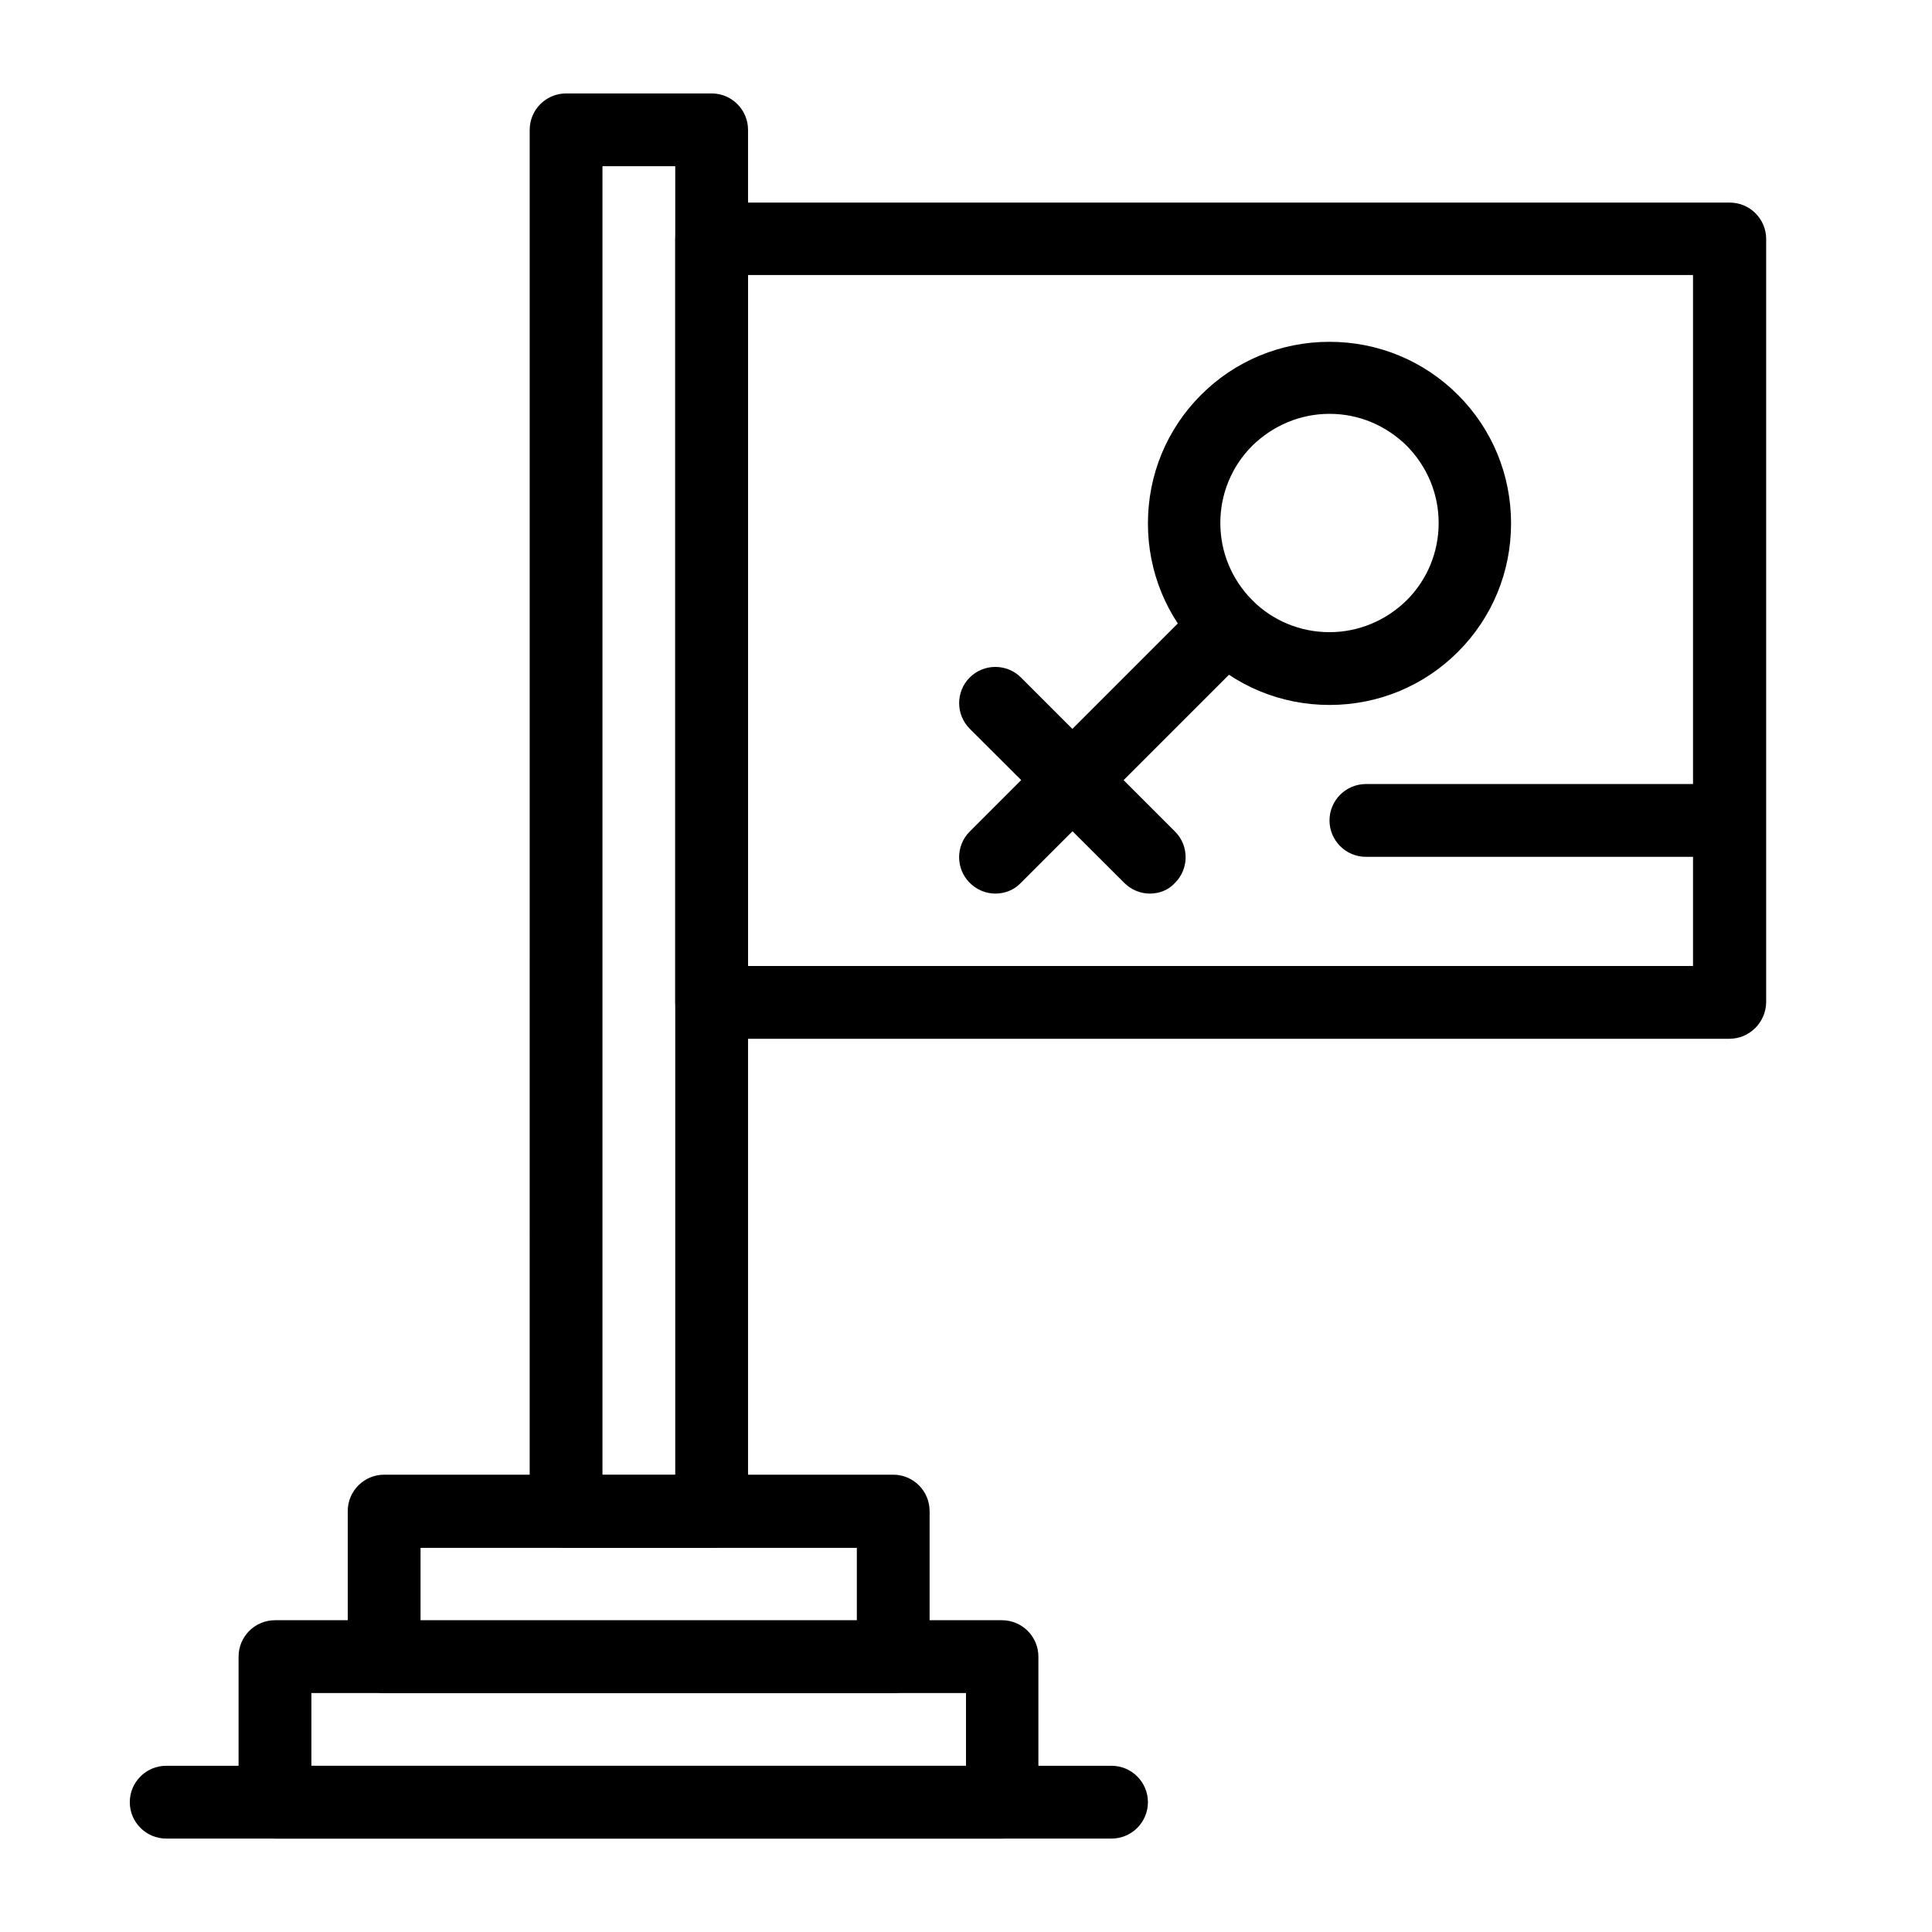
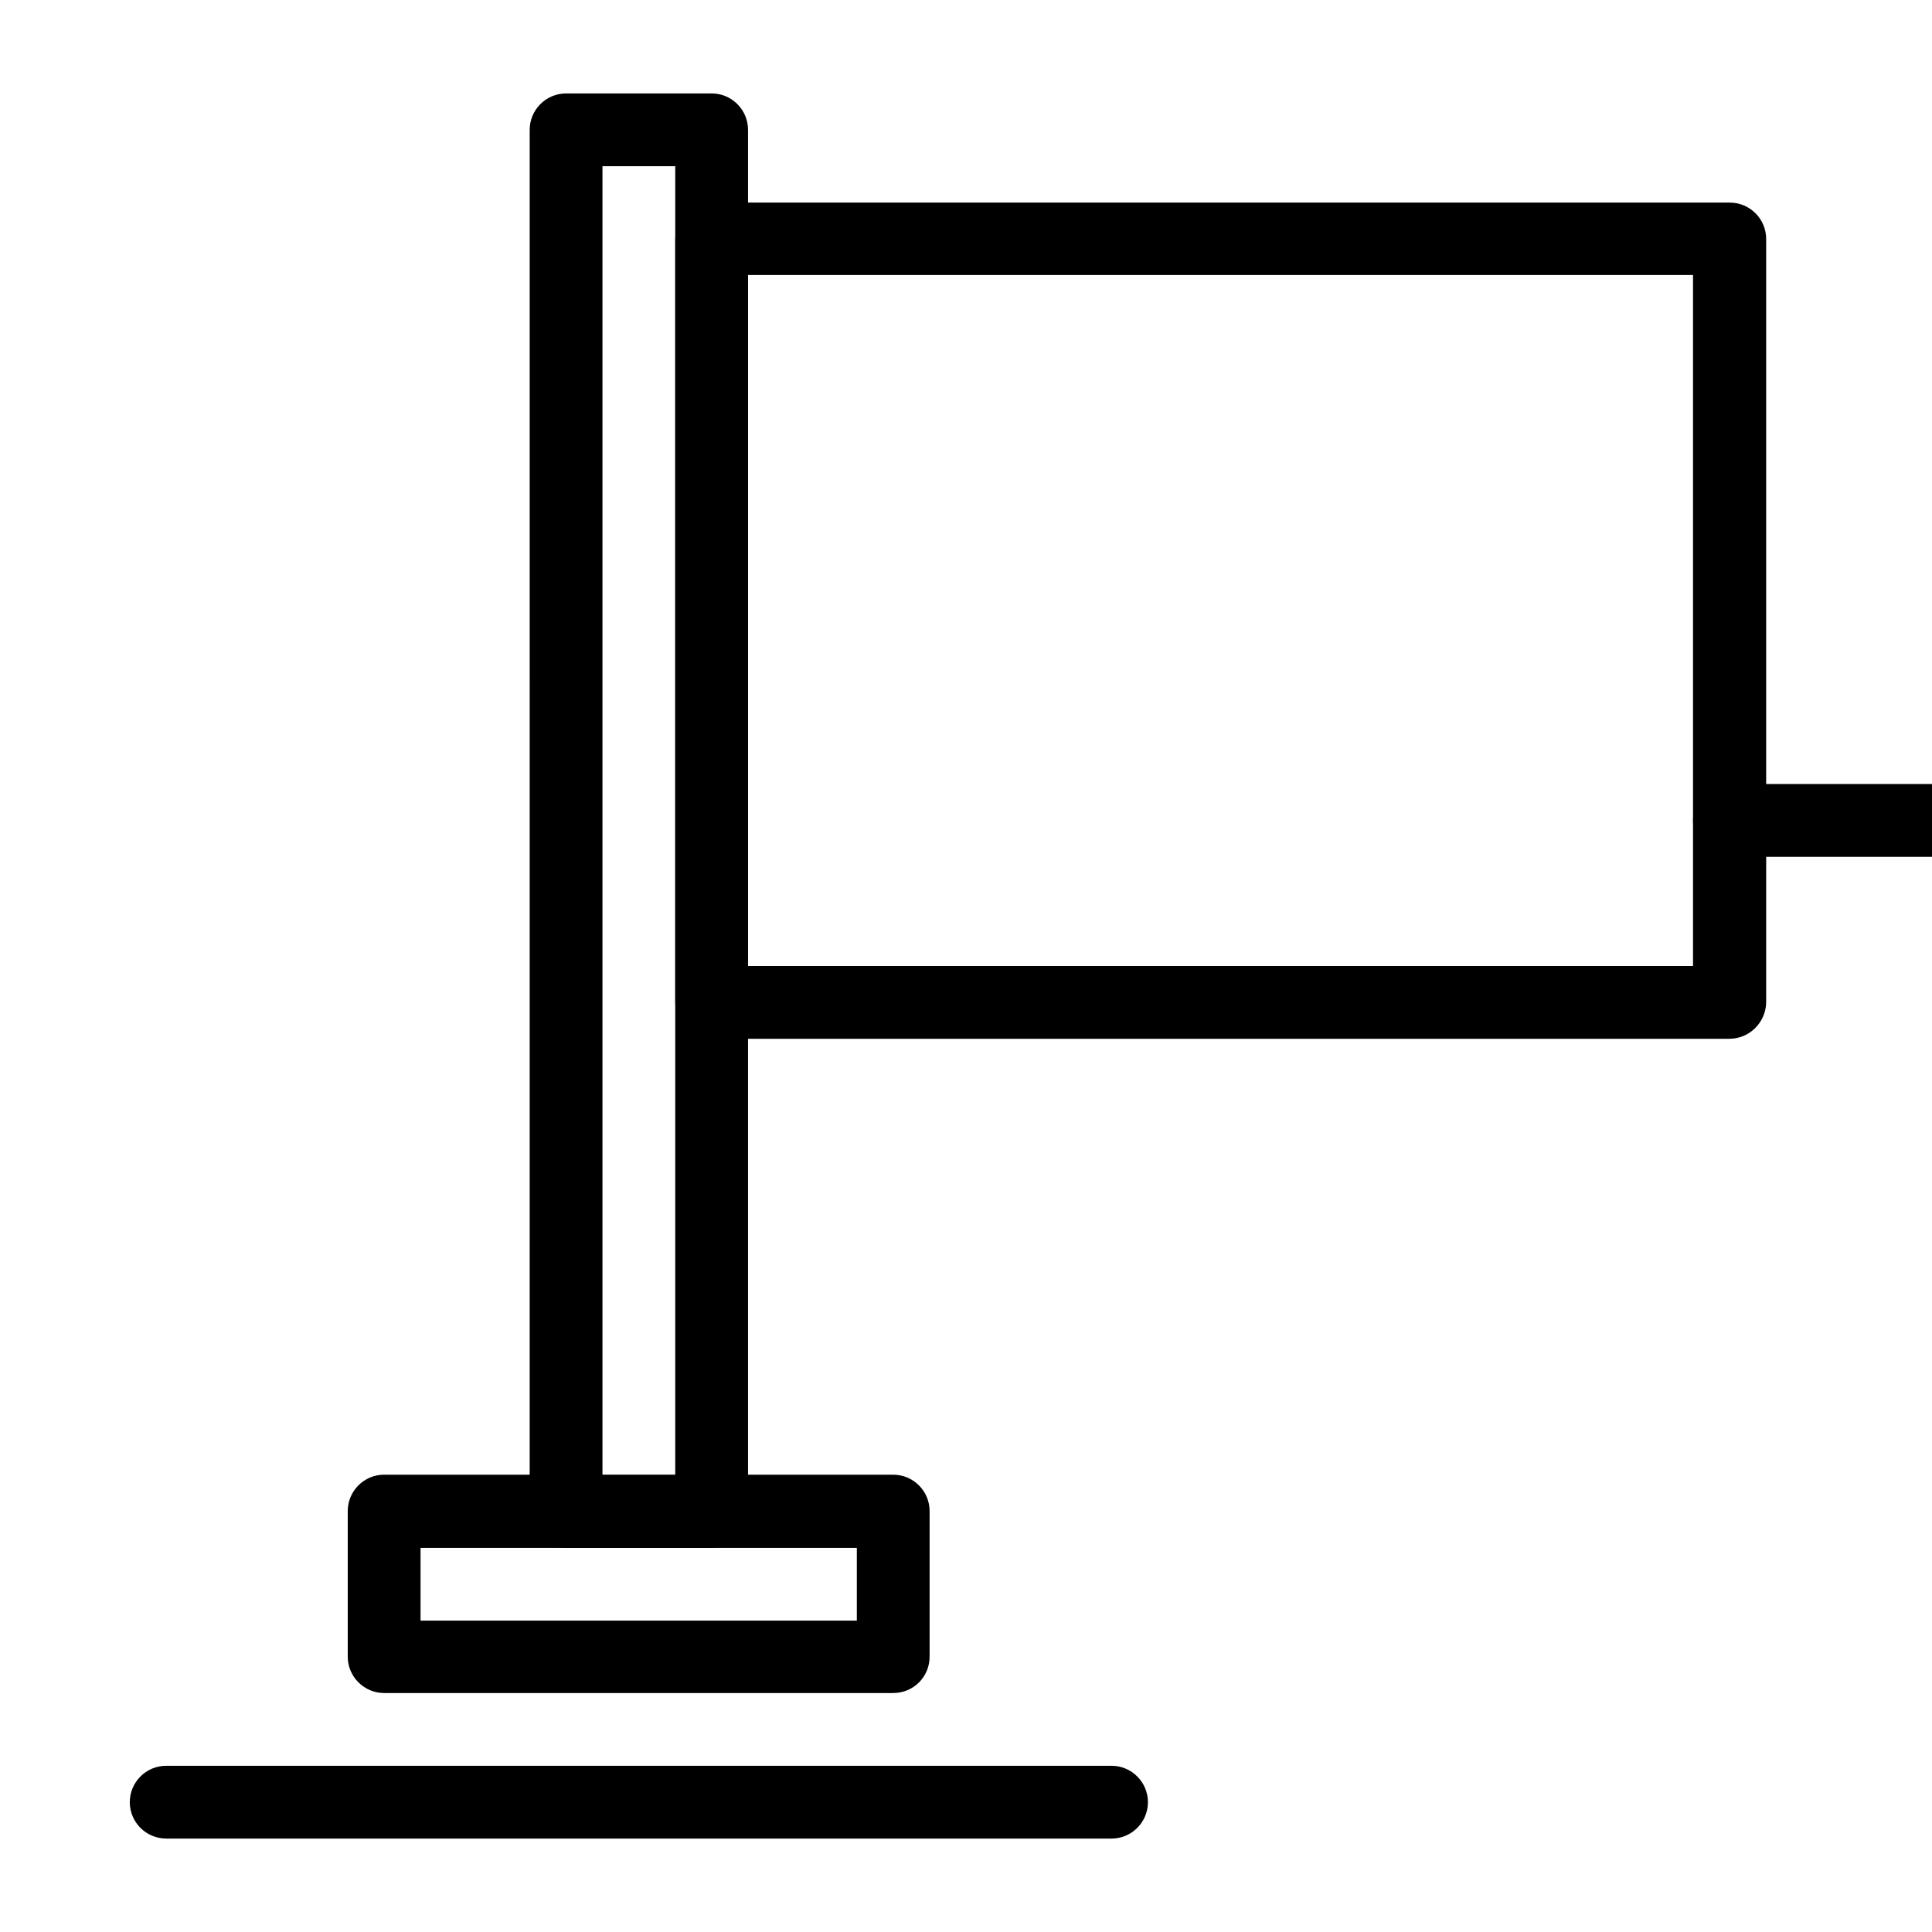
<svg xmlns="http://www.w3.org/2000/svg" fill="#000000" width="800px" height="800px" version="1.1" viewBox="144 144 512 512">
  <g>
-     <path d="m409.64 631.24h-192.77c-5.312 0-9.645-4.328-9.645-9.645v-38.574c0-5.312 4.328-9.645 9.645-9.645h192.67c5.312 0 9.645 4.328 9.645 9.645v38.574c0.098 5.316-4.231 9.645-9.547 9.645zm-183.12-19.285h173.48v-19.285h-173.48z" />
    <path d="m380.71 592.67h-134.91c-5.312 0-9.645-4.328-9.645-9.645v-38.574c0-5.312 4.328-9.645 9.645-9.645h134.91c5.312 0 9.645 4.328 9.645 9.645v38.574c0 5.41-4.328 9.645-9.645 9.645zm-125.26-19.191h115.62v-19.285h-115.62z" />
    <path d="m332.59 554.19h-38.574c-5.312 0-9.645-4.328-9.645-9.645l0.004-366.14c0-5.312 4.328-9.645 9.645-9.645h38.574c5.312 0 9.645 4.328 9.645 9.645v366.15c-0.102 5.312-4.336 9.641-9.648 9.641zm-28.93-19.285h19.285v-346.86h-19.285z" />
    <path d="m602.31 419.29h-269.71c-5.312 0-9.645-4.328-9.645-9.645v-202.31c0-5.312 4.328-9.645 9.645-9.645h269.81c5.312 0 9.645 4.328 9.645 9.645v202.31c-0.098 5.312-4.426 9.641-9.742 9.641zm-260.17-19.285h250.53v-183.12h-250.53z" />
    <path d="m438.57 631.24h-250.53c-5.312 0-9.645-4.328-9.645-9.645 0-5.312 4.328-9.645 9.645-9.645h250.53c5.312 0 9.645 4.328 9.645 9.645s-4.328 9.645-9.645 9.645z" />
-     <path d="m496.33 330.82c-12.891 0-24.992-5.019-34.047-14.07-9.055-9.055-14.07-21.156-14.07-34.047s5.019-24.992 14.07-34.047c9.055-9.055 21.156-14.07 34.047-14.07s24.992 5.019 34.047 14.07c9.055 9.055 14.07 21.156 14.07 34.047s-5.019 24.992-14.07 34.047c-9.055 9.051-21.156 14.07-34.047 14.07zm0-77.148c-7.676 0-14.957 3.051-20.469 8.461-5.41 5.41-8.461 12.695-8.461 20.469 0 7.773 3.051 14.957 8.461 20.469 5.41 5.41 12.695 8.461 20.469 8.461 7.676 0 14.957-3.051 20.469-8.461 5.41-5.41 8.461-12.695 8.461-20.469 0-7.773-3.051-14.957-8.461-20.469-5.512-5.41-12.695-8.461-20.469-8.461z" />
-     <path d="m407.77 380.81c-2.461 0-4.922-0.984-6.789-2.856-3.738-3.738-3.738-9.84 0-13.578l61.305-61.305c3.738-3.738 9.84-3.738 13.578 0 3.738 3.738 3.738 9.84 0 13.578l-61.305 61.305c-1.871 1.973-4.332 2.856-6.789 2.856z" />
-     <path d="m448.71 380.81c-2.461 0-4.922-0.984-6.789-2.856l-40.934-40.832c-3.738-3.738-3.738-9.84 0-13.578s9.84-3.738 13.578 0l40.836 40.836c3.738 3.738 3.738 9.84 0 13.578-1.773 1.969-4.231 2.852-6.691 2.852z" />
-     <path d="m602.31 371.07h-96.332c-5.312 0-9.645-4.328-9.645-9.645 0-5.312 4.328-9.645 9.645-9.645h96.332c5.312 0 9.645 4.328 9.645 9.645 0 5.312-4.328 9.645-9.645 9.645z" />
+     <path d="m602.31 371.07c-5.312 0-9.645-4.328-9.645-9.645 0-5.312 4.328-9.645 9.645-9.645h96.332c5.312 0 9.645 4.328 9.645 9.645 0 5.312-4.328 9.645-9.645 9.645z" />
  </g>
</svg>